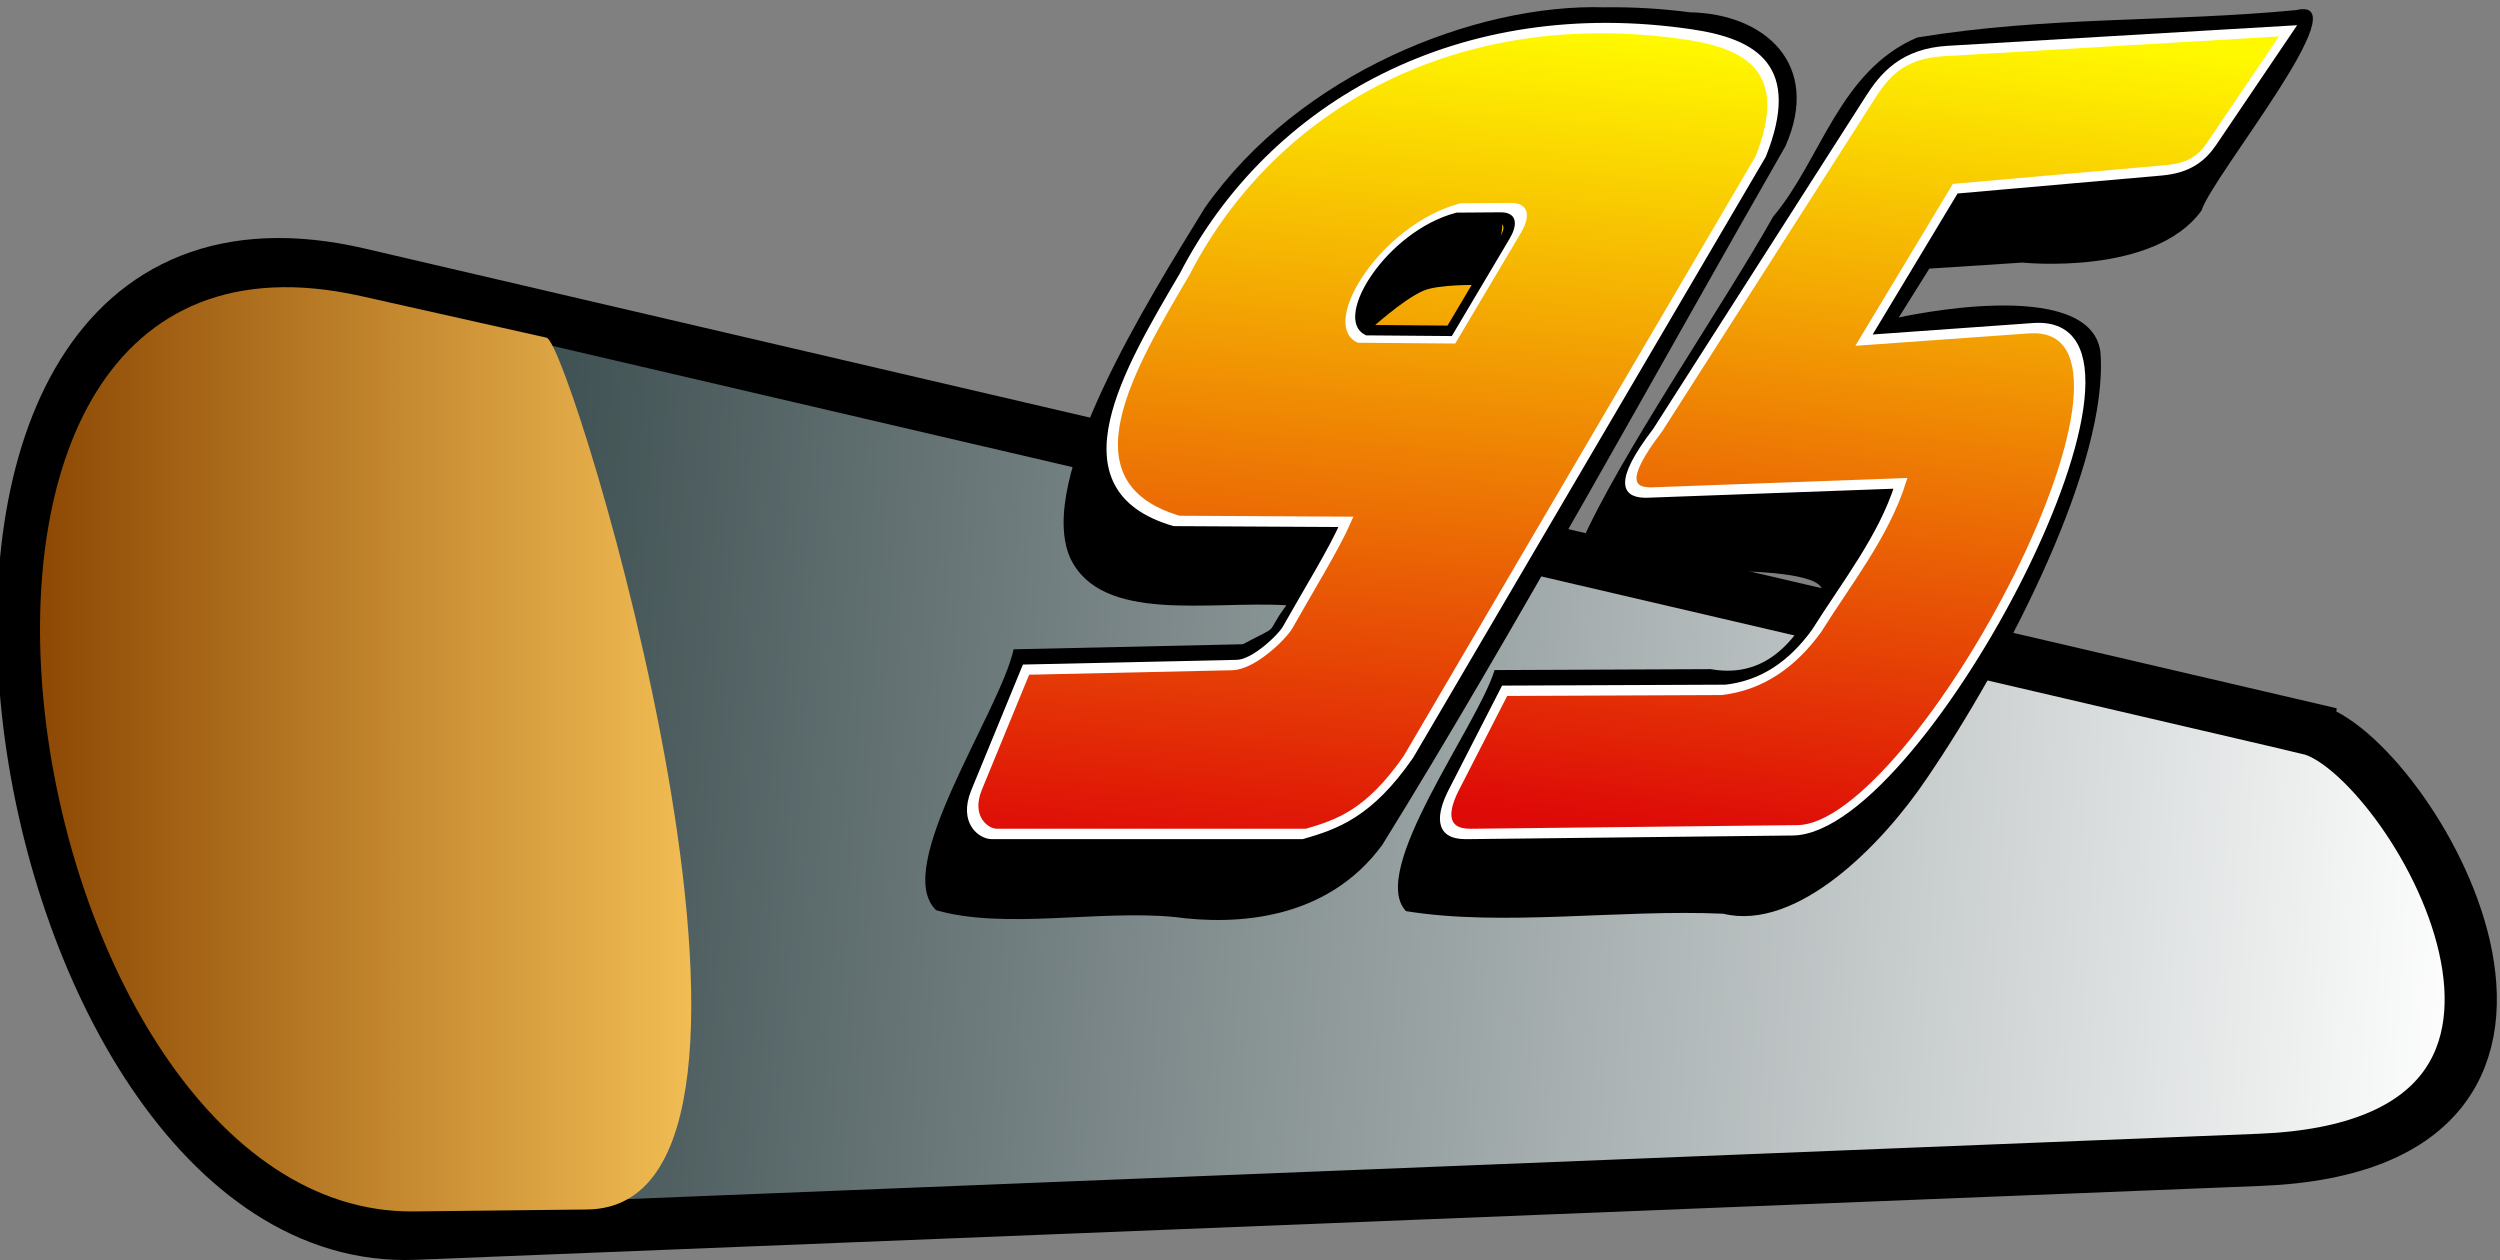
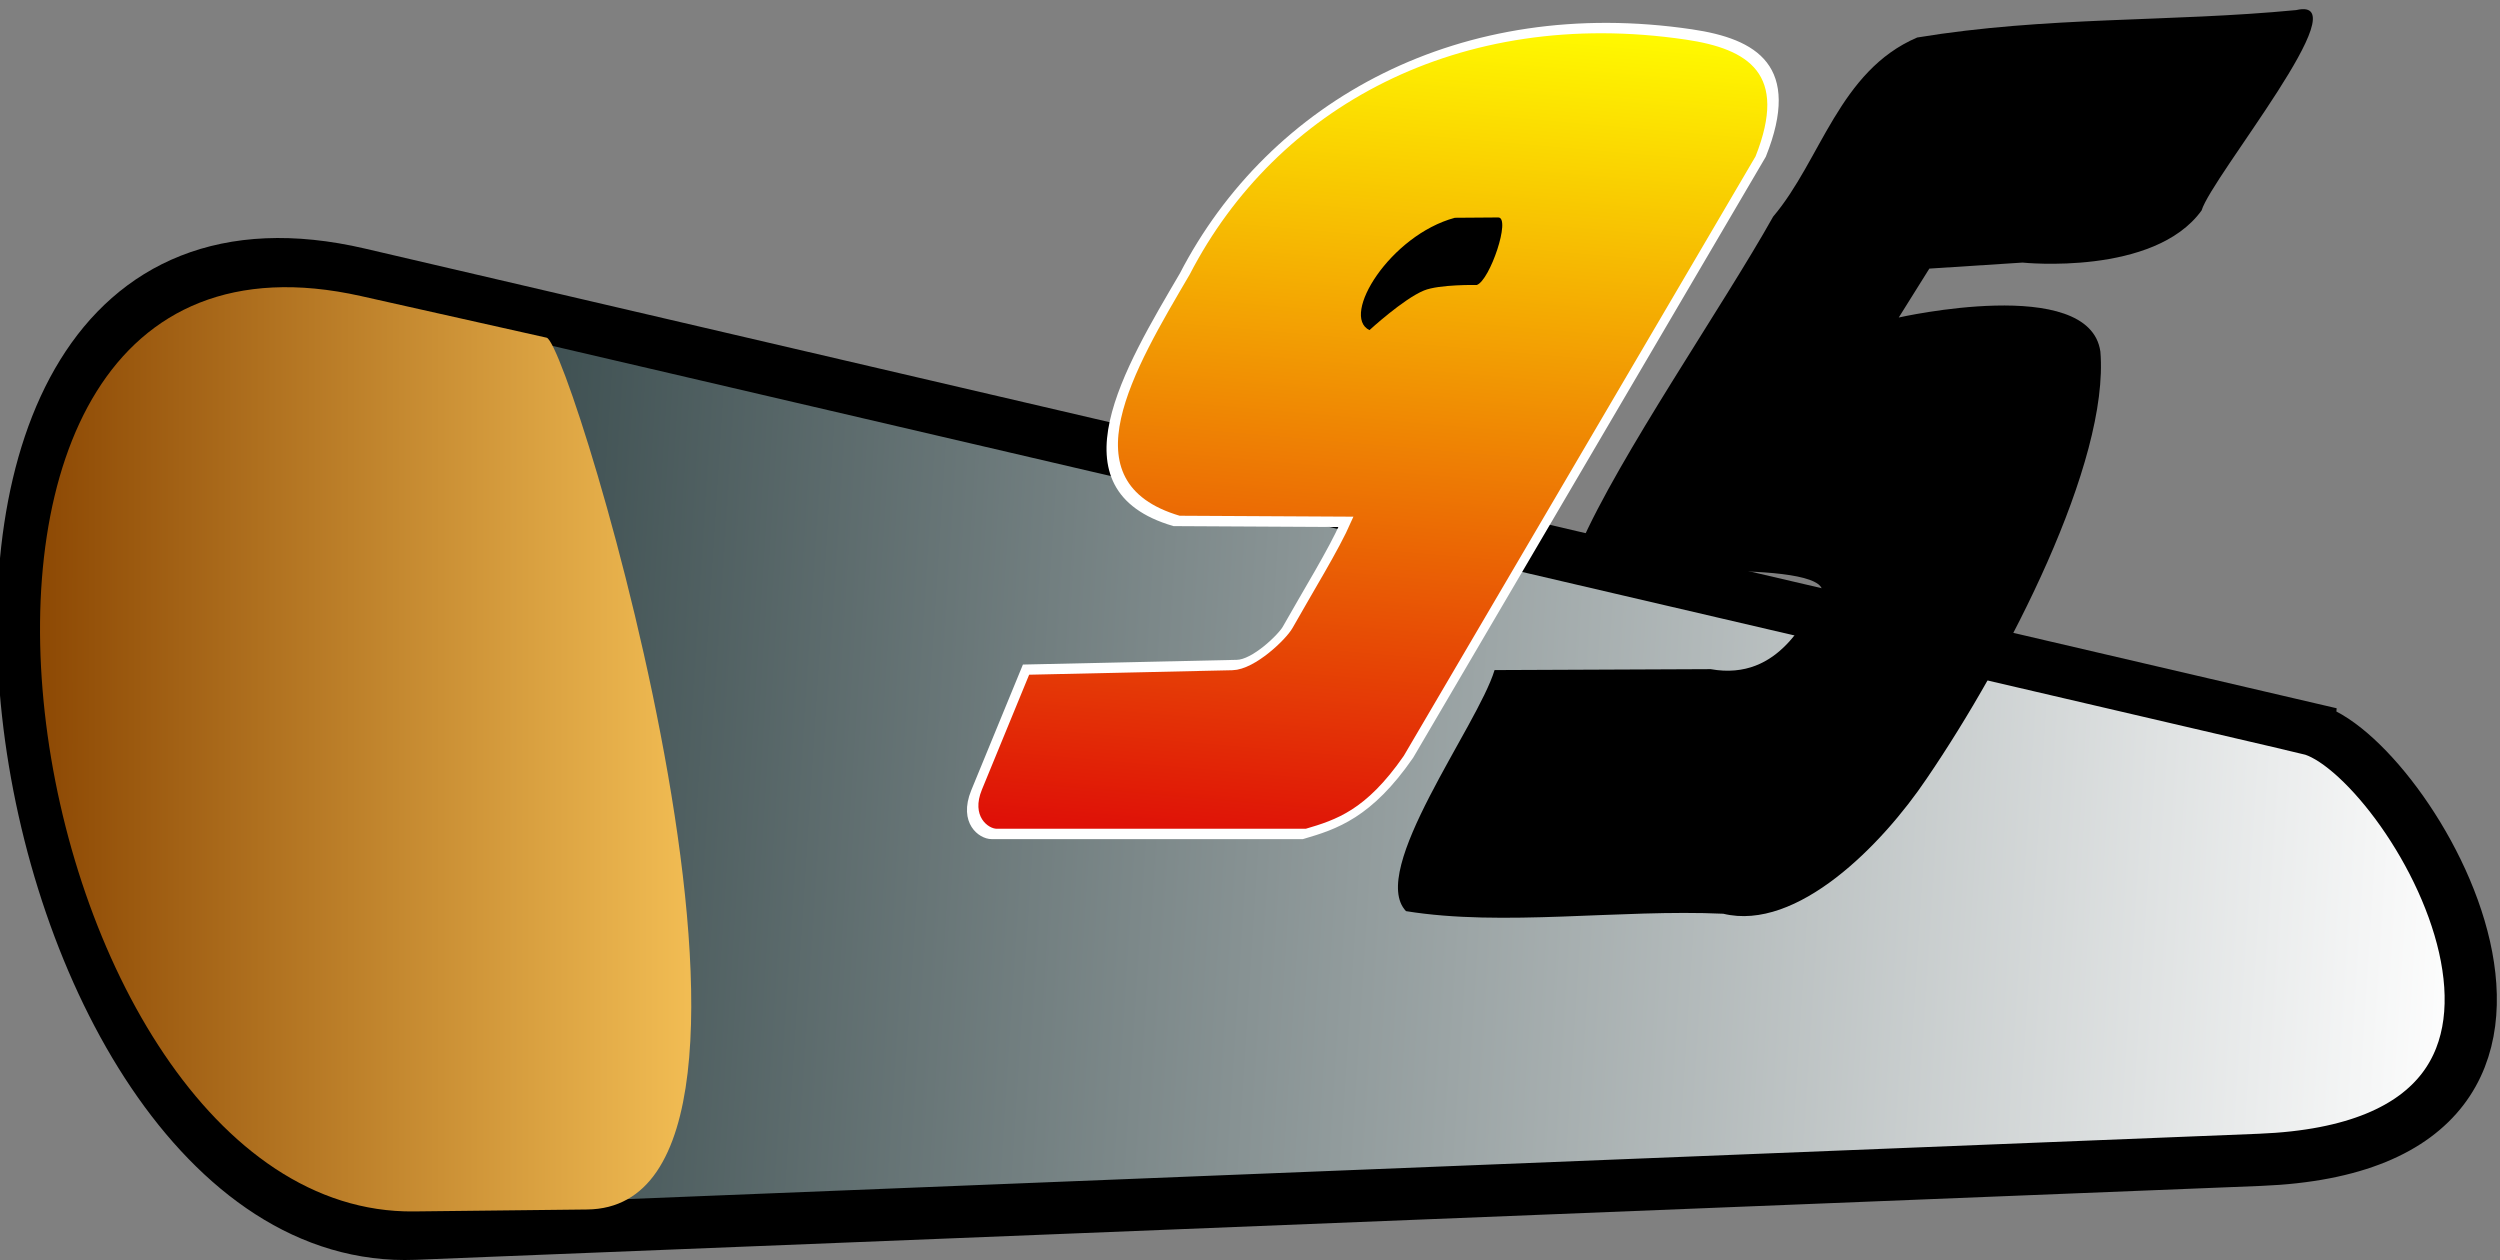
<svg xmlns="http://www.w3.org/2000/svg" version="1.1" viewBox="0 0 496.06 250.02">
  <rect x="0" y="0" width="496.06" height="250.02" fill="#808080" stroke="none" />
  <defs>
    <linearGradient id="b" x1="576.02" x2="620.79" y1="432.81" y2="429.94" gradientUnits="userSpaceOnUse">
      <stop stop-color="#fff" offset="0" />
      <stop stop-color="#1a2f31" offset="1" />
    </linearGradient>
    <linearGradient id="a" x1="608.08" x2="623.55" y1="429.32" y2="429.32" gradientTransform="matrix(.954 0 0 .954 28.464 19.843)" gradientUnits="userSpaceOnUse">
      <stop stop-color="#ffcc5e" offset="0" />
      <stop stop-color="#884300" offset="1" />
    </linearGradient>
    <linearGradient id="d" x1="73.905" x2="69.161" y1="424.9" y2="481.62" gradientTransform="translate(-20 -23)" gradientUnits="userSpaceOnUse">
      <stop stop-color="#fff900" offset="0" />
      <stop stop-color="#de0a07" offset="1" />
    </linearGradient>
    <linearGradient id="c" x1="108.37" x2="102.52" y1="425.25" y2="479.57" gradientTransform="translate(-20 -23)" gradientUnits="userSpaceOnUse">
      <stop stop-color="#fff900" offset="0" />
      <stop stop-color="#de0a07" offset="1" />
    </linearGradient>
  </defs>
  <g transform="translate(-49.019 118)">
    <g transform="matrix(10.358 0 0 10.358 -5000.9 -4385.6)">
      <g transform="matrix(-1 4.3716e-5 4.3716e-5 1 1111 -2.978)">
        <path d="m579.25 428.92 37.352-8.71c10.269-2.395 6.999 18.707-1.061 18.385l-35.355-1.414c-7.32-0.293-2.815-7.822-0.936-8.26z" fill="url(#b)" stroke="#000" stroke-width="1px" />
        <path d="m613.01 421.43 3.554-0.797c9.814-2.199 6.682 17.622-1.012 17.535l-3.32-0.037c-4.69-0.053 0.304-16.595 0.777-16.701z" fill="url(#a)" />
      </g>
      <g transform="matrix(.278 0 -.127 .278 554 300.9)">
-         <path d="m54.301 400.18c-8.957-0.269-18.971 4.527-21.226 13.838-1.013 6.434-3.118 18.705 1.751 24.108 4.219 4.546 10.962 2.937 16.385 3.259-0.627 2.221 0.38 1.178-1.775 2.686-5.212 0.116-10.424 0.23-15.635 0.348 1.032 4.351-1.56 15.048 2.874 17.977 5.316 1.355 11.151-0.033 16.624 0.467 4.437 0.572 10.61 0.284 12.063-4.963 2.365-14.517 4.084-33.546 5.786-48.154-0.083-5.656-5.604-9.124-10.791-9.222-2.008-0.246-4.031-0.374-6.055-0.344z" />
        <path d="m35.297 445.82 0.38 8.286c0.095 2.064 1.878 3.036 2.593 3.036h21.379c1.918-0.65 3.816-1.364 4.744-5.313l5.376-41.366c-0.351-5.979-4.092-7.761-8.792-8.412-16.822-2.329-26.493 4.77-27.198 16.508-0.836 6.485-2.074 14.613 7.21 17.014l11.701 0.063c0.039 1.883-0.434 4.79-0.696 7.274-0.069 0.652-1.167 2.564-2.467 2.593z" fill="url(#d)" stroke="#fff" stroke-width=".716px" />
        <path d="m102.07 400.37c-8.383 0.843-16.991 0.417-25.265 1.891-4.33 2.305-2.767 8.457-4.287 12.346-0.631 6.137-3.078 16.508-2.949 22.65-0.129 3.325 3.302 1.988 3.314 1.993 0 0 15.075-1.114 14.869 1.476-0.419 1.314-0.046 5.927-5.294 5.061-4.954 0.021-9.907 0.043-14.861 0.064 0.592 3.848-2.42 13.842 1.486 16.611 7.165 1.082 14.67-0.143 21.945 0.179 5.648 1.231 8.773-4.731 9.764-9.325 1.843-8.184 2.643-21.792-1.479-29.418-3.188-5.312-14.963-2.342-14.963-2.342l0.568-3.37 6.231-0.415s9.498 0.948 10.699-3.592c-0.362-2.349 4.259-14.863 0.222-13.809z" />
-         <path d="m102.15 401.8-22.96 1.391c-2.927 0.177-3.453 1.698-3.732 3.226l-4.175 22.897c-1.116 3.617-5e-3 4.356 1.455 4.301l16.951-0.632c0.511 3.649-0.565 6.844-1.139 10.183-0.629 2.322-2.07 3.749-4.554 4.048l-15.054 0.063-0.38 6.831c-0.083 1.503 0.38 3.059 2.404 3.036l22.391-0.253c8.589-0.097 11.022-35.379 0.443-34.598l-11.132 0.822 1.518-10.436 13.789-1.265c1.69-0.155 2.249-0.841 2.467-1.834z" fill="url(#c)" stroke="#fff" stroke-width=".716px" />
        <g transform="matrix(.716 0 0 .716 -77.162 22.036)">
-           <path d="m183.54 559.92 1.385-10.121c0.178-1.299-0.323-2.284-1.74-2.273l-4.723 0.035c-6.206 1.9-7.638 10.74-3.729 12.288z" fill="none" stroke="#fff" stroke-width="1.136px" />
-           <path d="m182.94 559.27 1.219-8.906c0.156-1.143-0.284-2.009-1.531-2l-4.156 0.031c-5.461 1.672-6.721 9.45-3.281 10.812z" fill="none" stroke="#000" stroke-width="1px" />
          <path d="m178.69 555.39c1.196-0.605 4.844-0.531 4.844-0.531 1.066-0.439 0.341-6.509-0.906-6.5l-4.156 0.031c-5.461 1.672-6.721 9.45-3.281 10.812 0 0 1.89-2.998 3.5-3.812z" />
        </g>
      </g>
    </g>
  </g>
</svg>